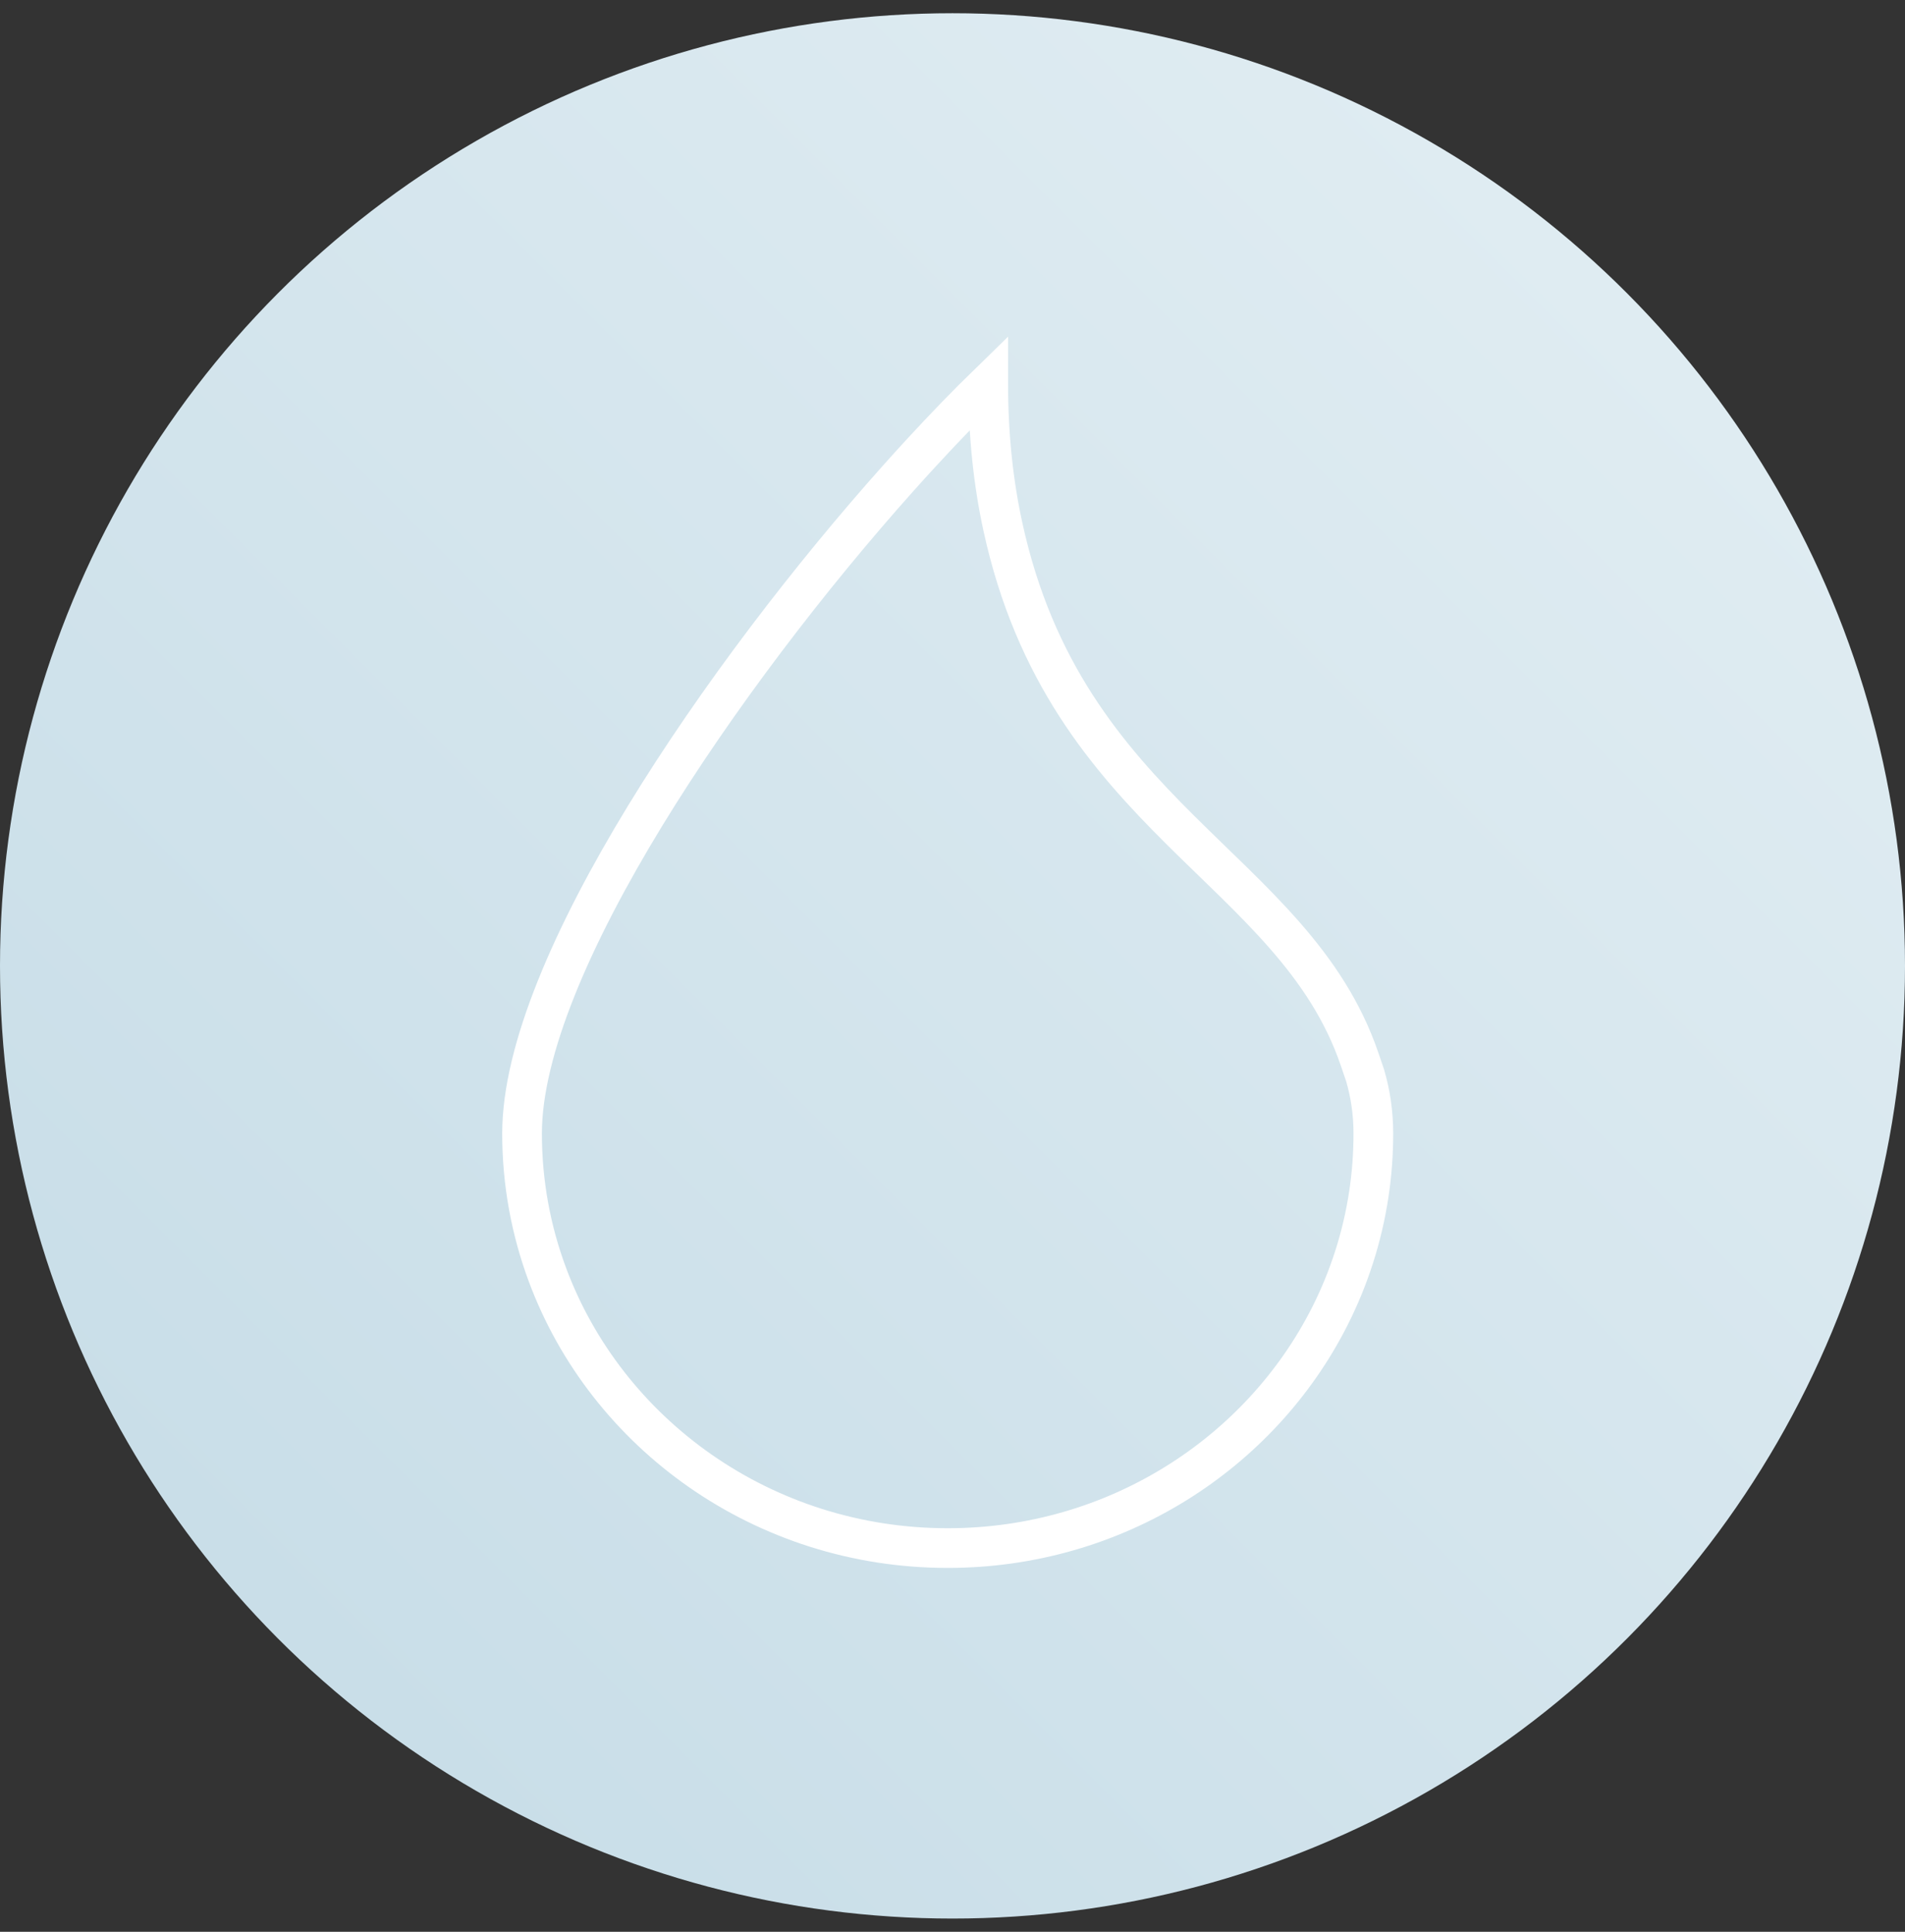
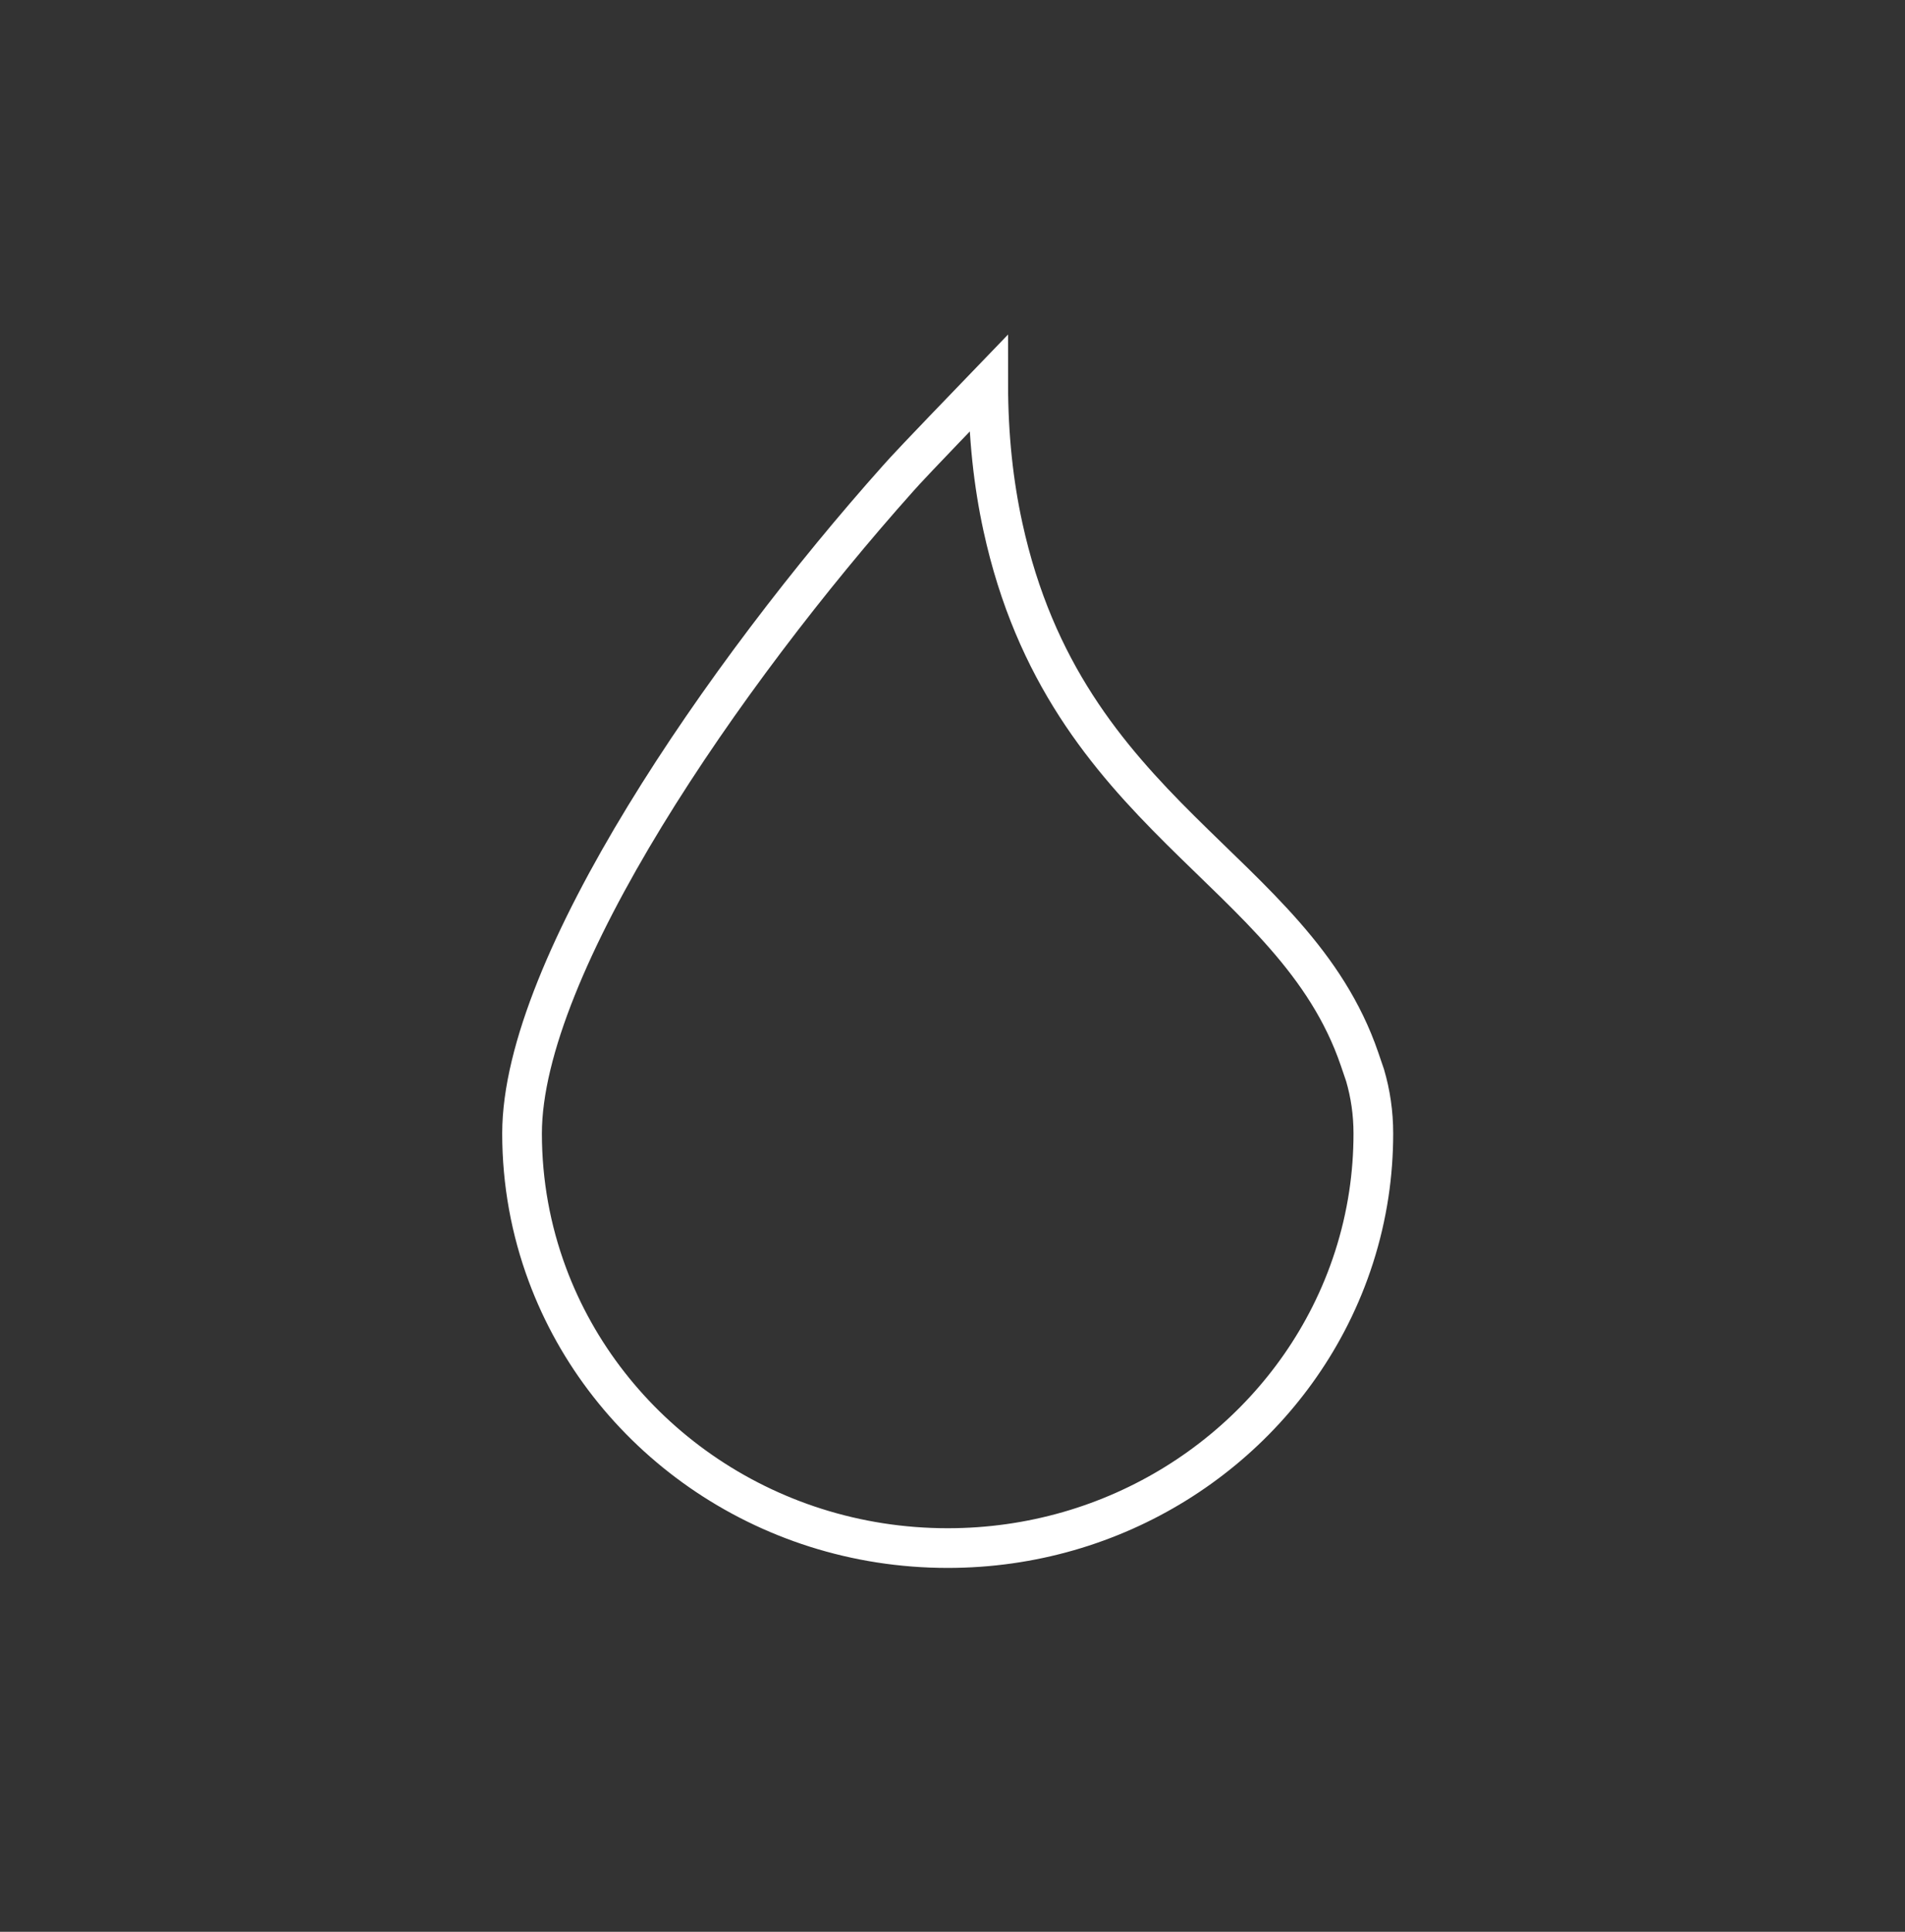
<svg xmlns="http://www.w3.org/2000/svg" width="72px" height="73px" viewBox="0 0 72 73" version="1.1">
  <rect x="0" y="0" width="72" height="73" fill="#333333" stroke="none" />
  <title>Drop Light Blue</title>
  <defs>
    <linearGradient x1="100%" y1="0%" x2="0%" y2="100%" id="linearGradient-1">
      <stop stop-color="#E4EFF4" offset="0%" />
      <stop stop-color="#C4DBE6" offset="100%" />
    </linearGradient>
  </defs>
  <g id="Desktop" stroke="none" stroke-width="1" fill="none" fill-rule="evenodd">
    <g id="4.1_Desktop_YoursTruly" transform="translate(-684, -4371)">
      <g id="Group-17" transform="translate(162, 4023.5)">
        <g id="Drop-Divider" transform="translate(0, 348)">
          <g id="Drop-Light-Blue" transform="translate(522, 0)">
-             <circle id="Oval" fill="url(#linearGradient-1)" cx="36" cy="36" r="36" />
-             <path d="M51.906,42.332 C51.906,41.555 51.796,40.827 51.594,40.135 L51.382,39.514 C48.895,32.247 40.302,30.418 37.904,19.403 C37.55,17.779 37.35,15.99 37.35,14 C36.553,14.776 35.708,15.648 34.838,16.593 C34.543,16.912 34.246,17.24 33.946,17.576 C27.364,24.947 19.731,36.011 19.731,42.332 C19.731,44.201 20.068,45.993 20.685,47.655 C22.921,53.688 28.853,58 35.819,58 C42.162,58 47.648,54.423 50.267,49.228 C50.986,47.803 51.489,46.256 51.735,44.628 C51.848,43.879 51.906,43.112 51.906,42.332 Z" id="Stroke-1-Copy" stroke="#FFFFFF" stroke-width="1.5" />
+             <path d="M51.906,42.332 C51.906,41.555 51.796,40.827 51.594,40.135 L51.382,39.514 C48.895,32.247 40.302,30.418 37.904,19.403 C37.55,17.779 37.35,15.99 37.35,14 C34.543,16.912 34.246,17.24 33.946,17.576 C27.364,24.947 19.731,36.011 19.731,42.332 C19.731,44.201 20.068,45.993 20.685,47.655 C22.921,53.688 28.853,58 35.819,58 C42.162,58 47.648,54.423 50.267,49.228 C50.986,47.803 51.489,46.256 51.735,44.628 C51.848,43.879 51.906,43.112 51.906,42.332 Z" id="Stroke-1-Copy" stroke="#FFFFFF" stroke-width="1.5" />
          </g>
        </g>
      </g>
    </g>
  </g>
</svg>